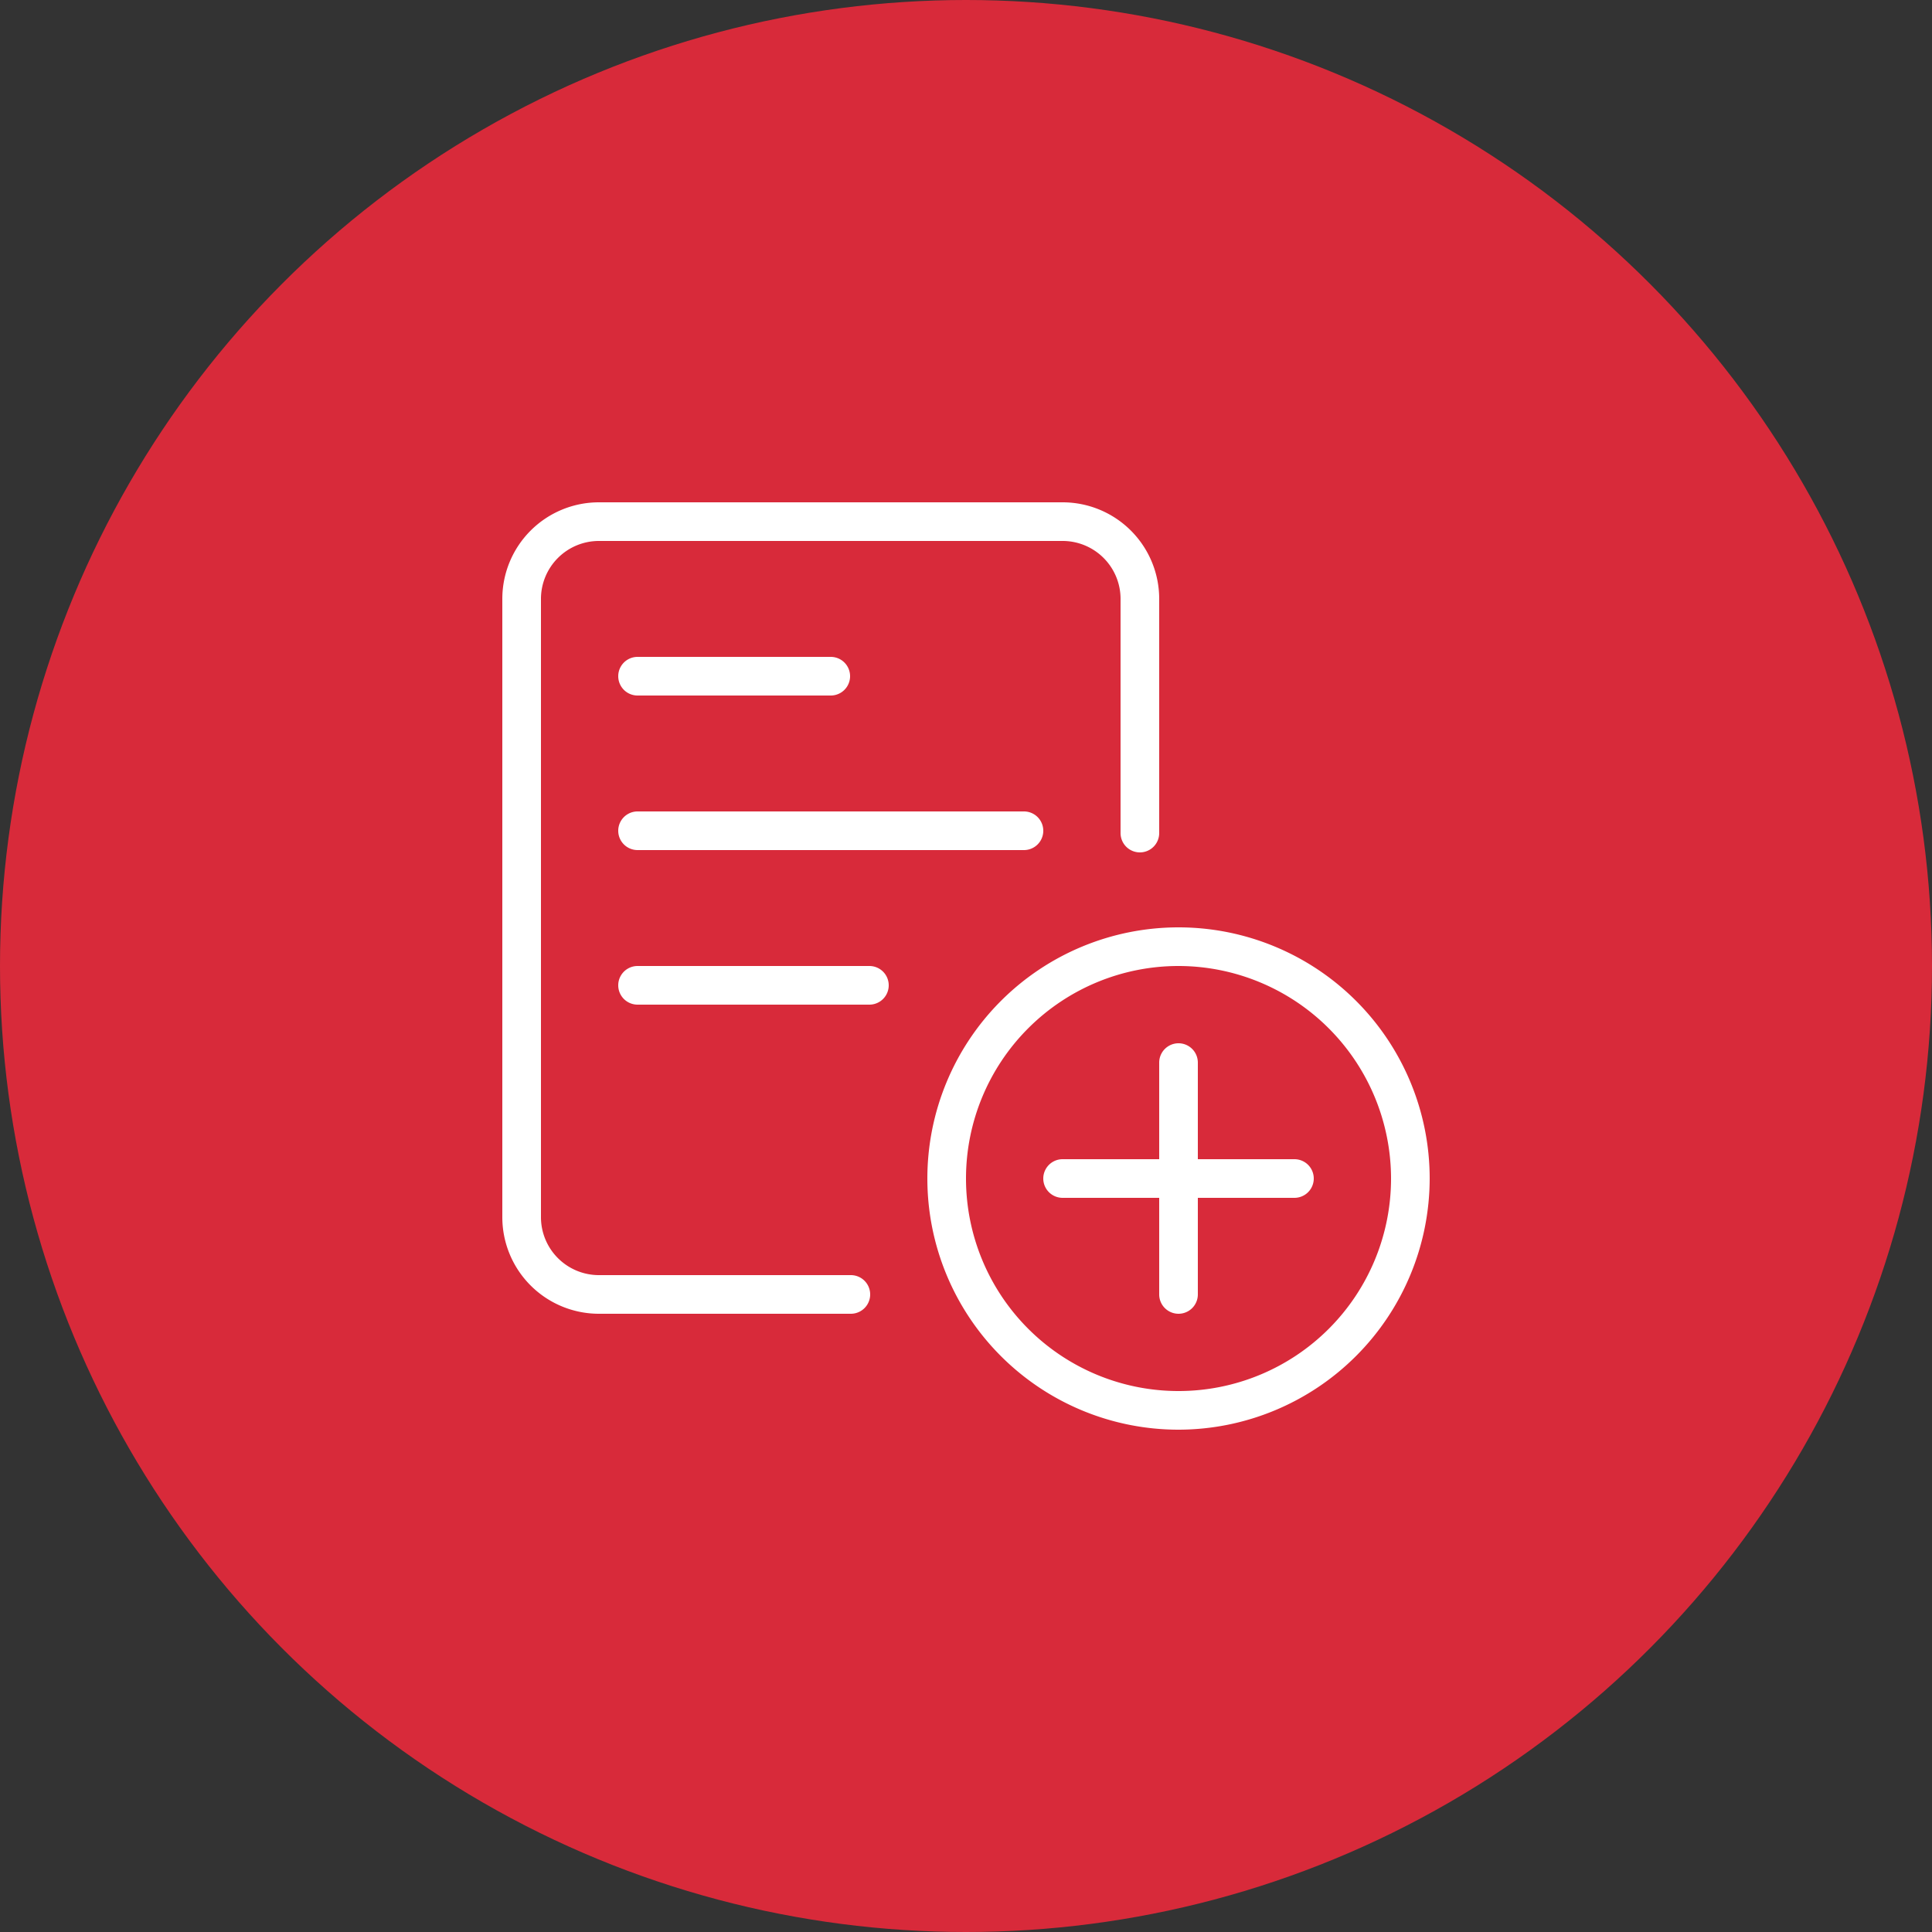
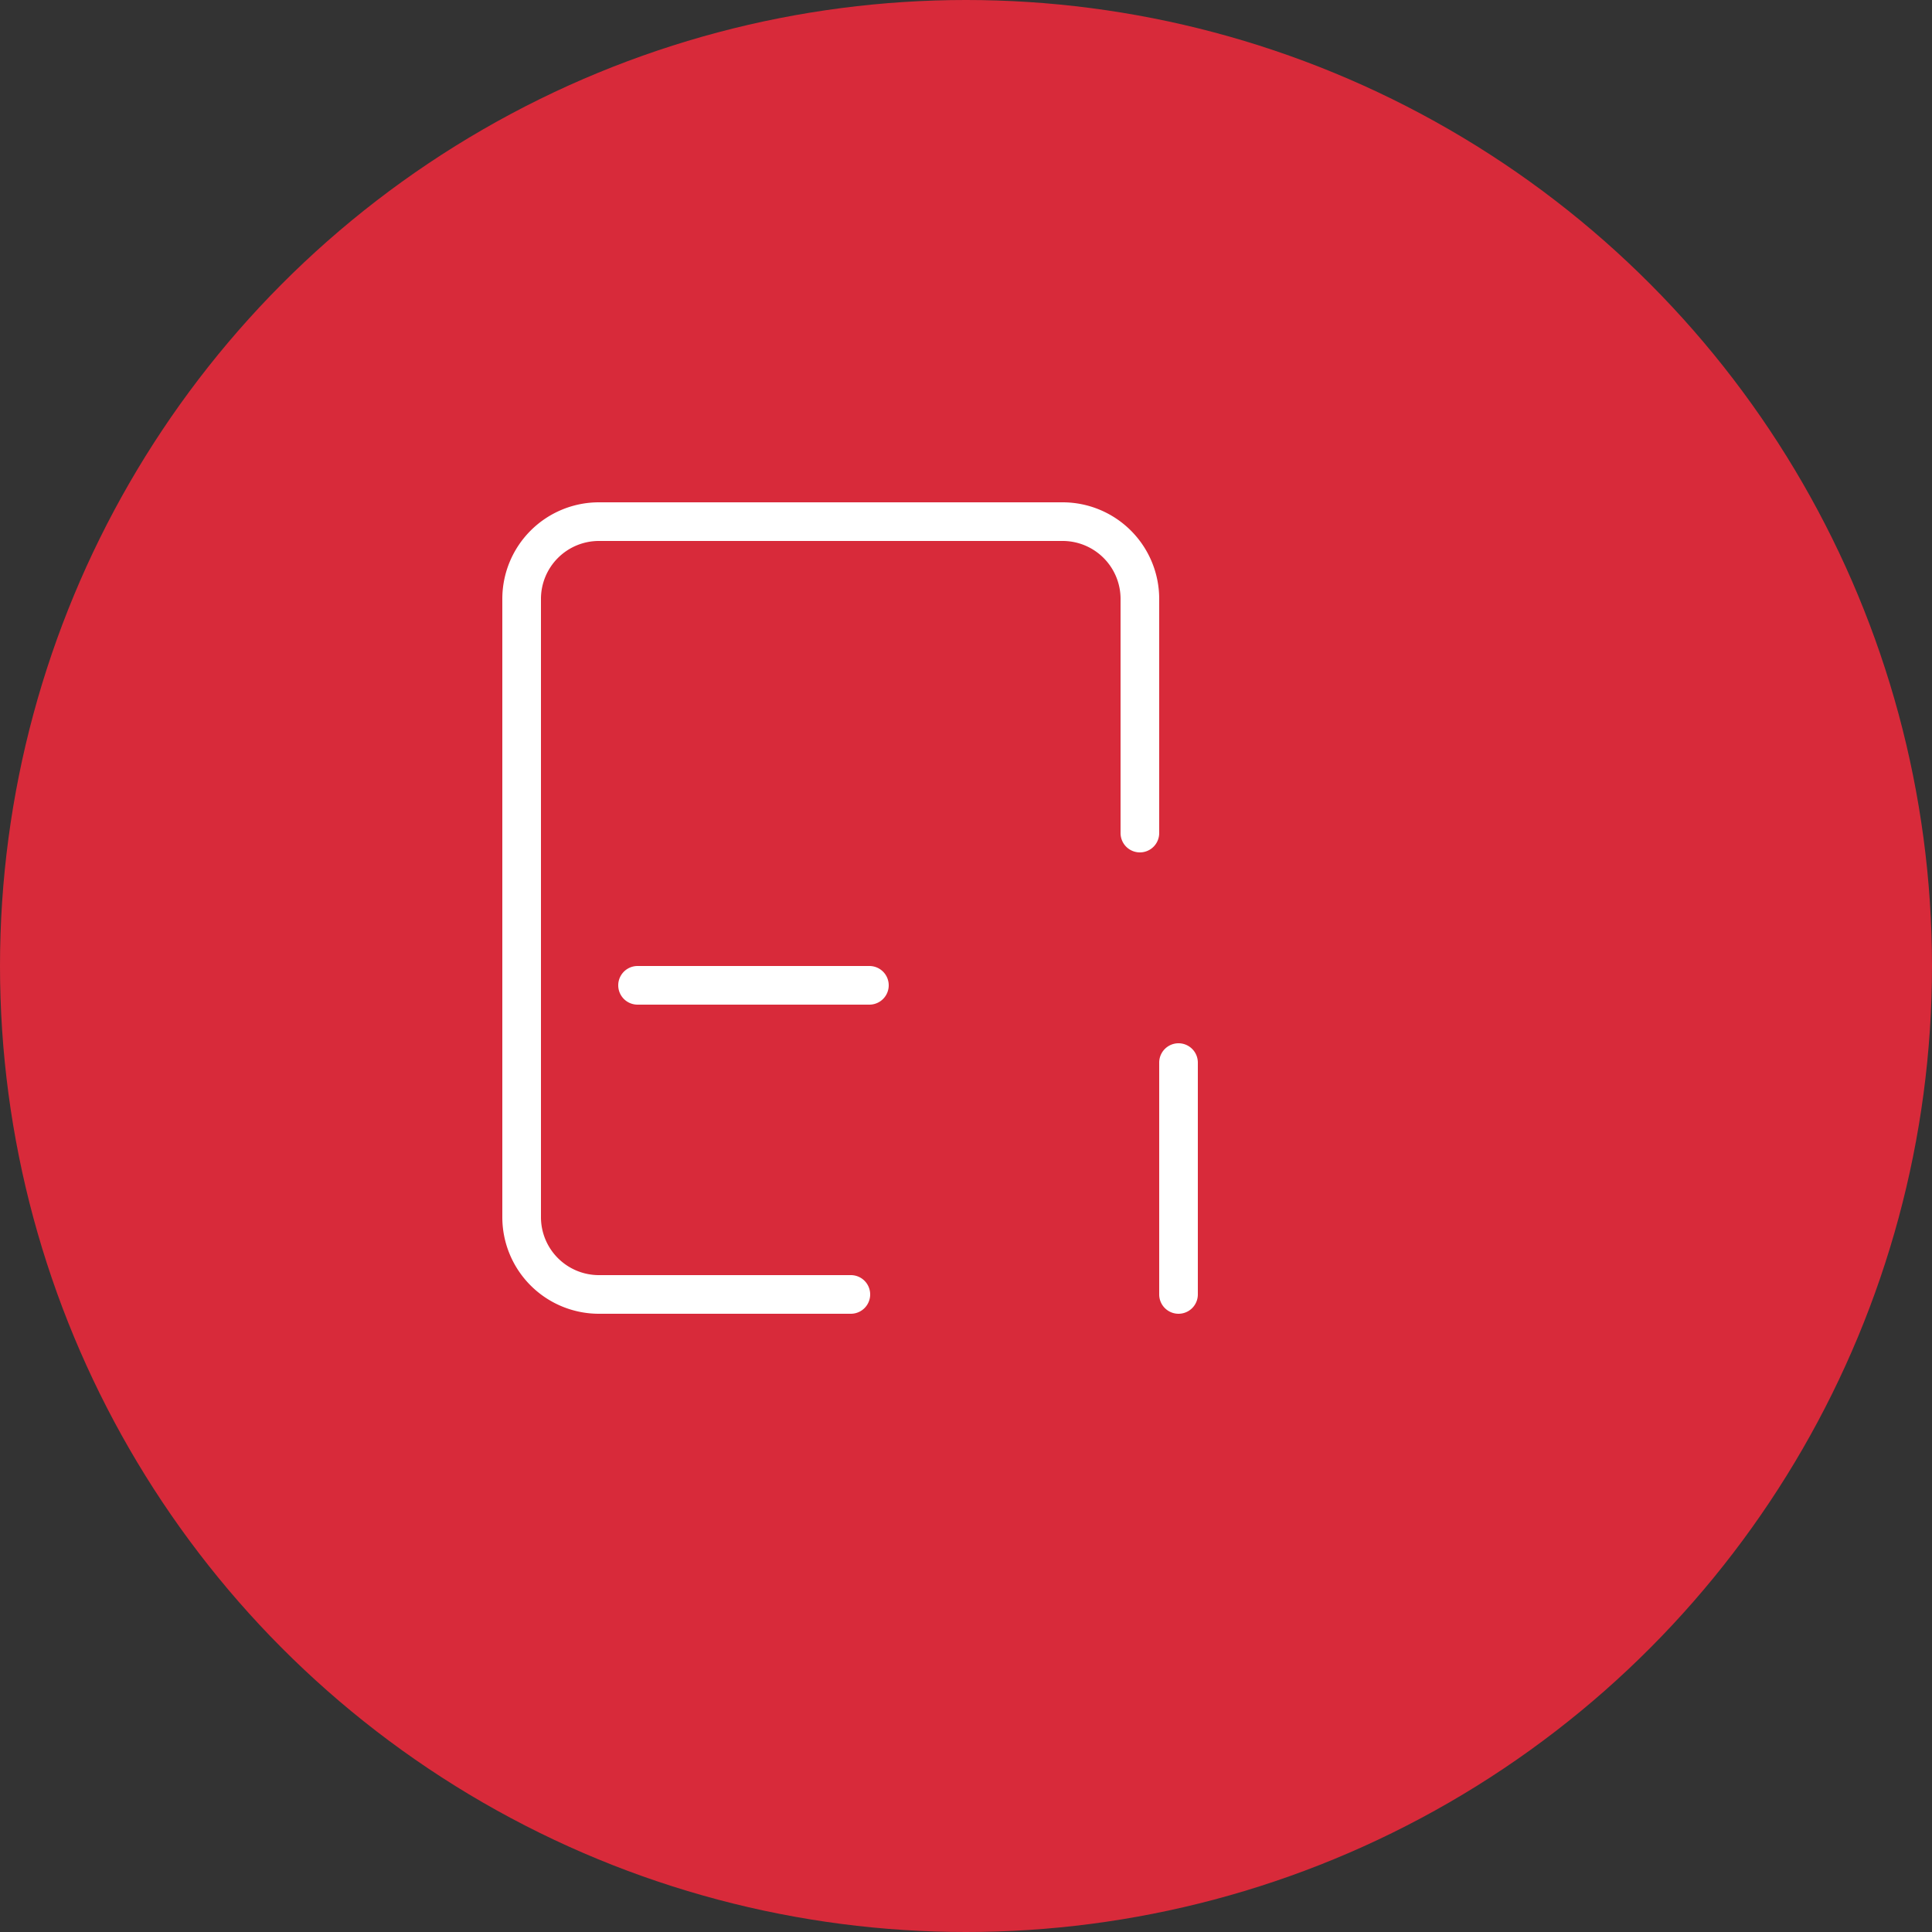
<svg xmlns="http://www.w3.org/2000/svg" width="50" height="50" viewBox="0 0 50 50">
  <rect x="0" y="0" width="50" height="50" fill="#333333" stroke="none" />
  <g id="Group_28122" data-name="Group 28122" transform="translate(-504 -5084)">
    <circle id="Ellipse_111" data-name="Ellipse 111" cx="25" cy="25" r="25" transform="translate(504 5084)" fill="#d82a3a" />
    <g id="add" transform="translate(517 5097)">
-       <path id="Path_32683" data-name="Path 32683" d="M9.02,21H2.5A2.5,2.5,0,0,1,0,18.5V2.5A2.5,2.5,0,0,1,2.5,0h12A2.5,2.5,0,0,1,17,2.5V8.56a.5.5,0,0,1-1,0V2.5A1.5,1.5,0,0,0,14.5,1H2.5A1.5,1.5,0,0,0,1,2.5v16A1.5,1.5,0,0,0,2.5,20H9.02a.5.5,0,0,1,0,1Z" fill="#fff" />
-       <path id="Path_32684" data-name="Path 32684" d="M13.5,9H3.5a.5.5,0,0,1,0-1h10a.5.5,0,0,1,0,1Z" fill="#fff" />
+       <path id="Path_32683" data-name="Path 32683" d="M9.02,21H2.5A2.5,2.5,0,0,1,0,18.5V2.5A2.5,2.5,0,0,1,2.5,0h12A2.5,2.5,0,0,1,17,2.5V8.56a.5.5,0,0,1-1,0V2.5A1.5,1.5,0,0,0,14.5,1H2.5A1.5,1.5,0,0,0,1,2.5v16A1.5,1.5,0,0,0,2.5,20H9.02a.5.5,0,0,1,0,1" fill="#fff" />
      <path id="Path_32685" data-name="Path 32685" d="M9.5,13h-6a.5.5,0,0,1,0-1h6a.5.5,0,0,1,0,1Z" fill="#fff" />
-       <path id="Path_32686" data-name="Path 32686" d="M8.5,5h-5a.5.5,0,0,1,0-1h5a.5.5,0,0,1,0,1Z" fill="#fff" />
-       <path id="Path_32687" data-name="Path 32687" d="M17.5,24A6.5,6.5,0,1,1,24,17.5,6.508,6.508,0,0,1,17.5,24Zm0-12A5.5,5.5,0,1,0,23,17.5,5.506,5.506,0,0,0,17.5,12Z" fill="#fff" />
      <path id="Path_32688" data-name="Path 32688" d="M17.5,21a.5.5,0,0,1-.5-.5v-6a.5.5,0,0,1,1,0v6A.5.5,0,0,1,17.5,21Z" fill="#fff" />
-       <path id="Path_32689" data-name="Path 32689" d="M20.5,18h-6a.5.5,0,0,1,0-1h6a.5.5,0,0,1,0,1Z" fill="#fff" />
    </g>
  </g>
</svg>